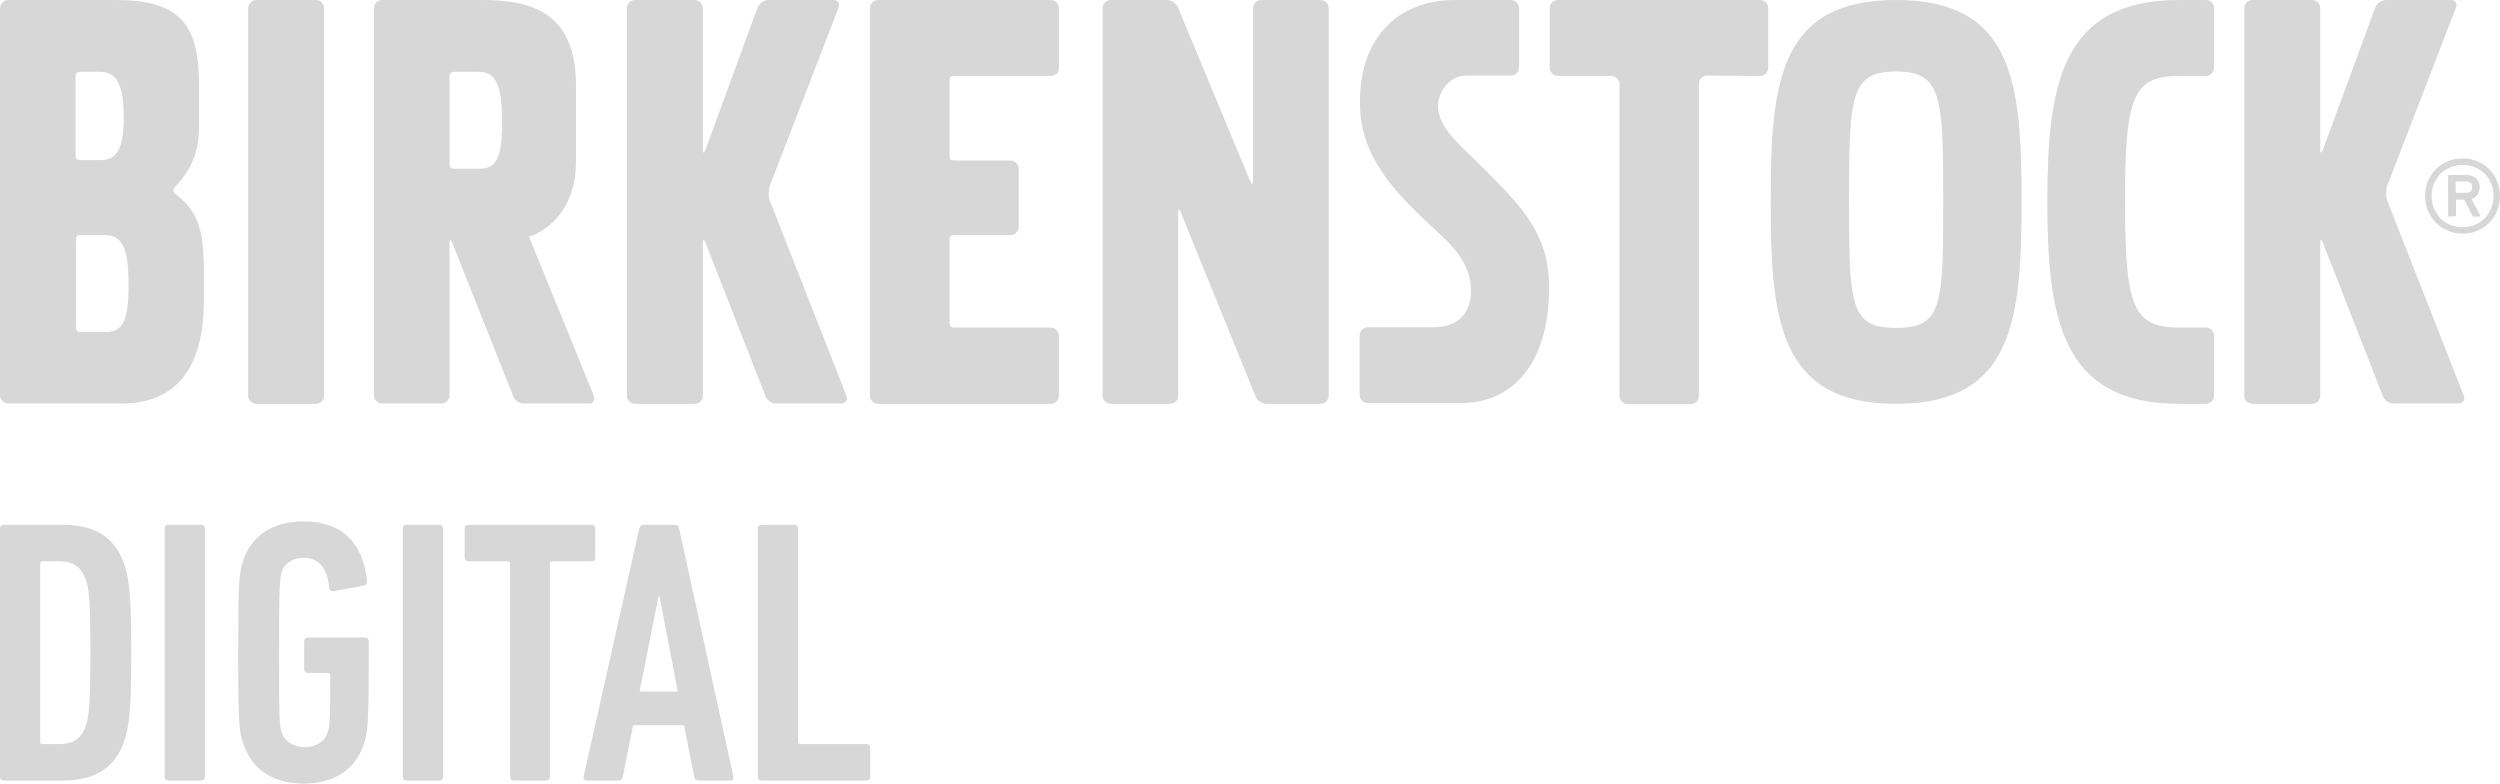
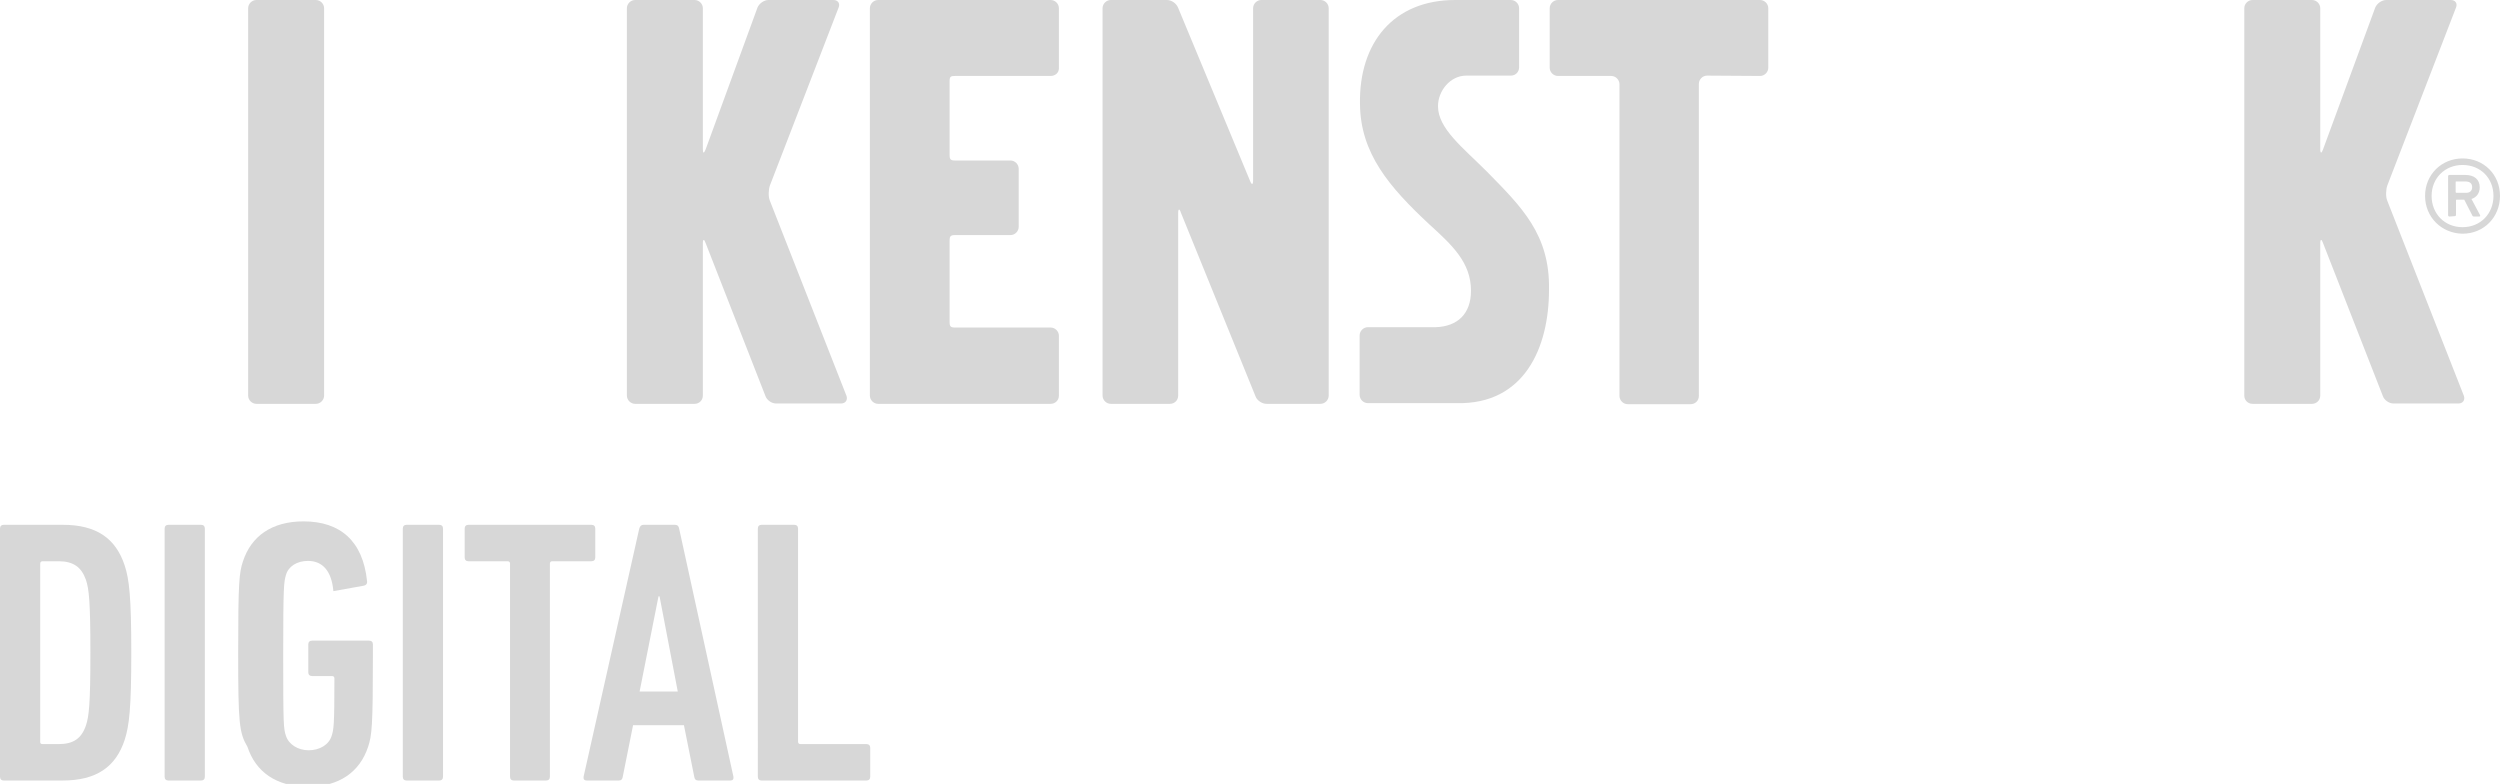
<svg xmlns="http://www.w3.org/2000/svg" version="1.1" id="Layer_1" x="0px" y="0px" viewBox="0 0 727.4 228.1" style="enable-background:new 0 0 727.4 228.1;" xml:space="preserve">
  <style type="text/css">
	.st0{fill-rule:evenodd;clip-rule:evenodd;fill:#D7D7D7;}
	.st1{fill:#D7D7D7;}
</style>
  <g>
    <g>
      <g>
        <path class="st0" d="M512.1,22.1c1.3,0,2.4-1.1,2.4-2.4V2.4c0-1.3-1.1-2.4-2.4-2.4h-58.8c-1.3,0-2.4,1.1-2.4,2.4v17.3     c0,1.3,1.1,2.4,2.4,2.4h15.5c1.3,0,2.4,1.1,2.4,2.4v90.7c0,1.3,1.1,2.4,2.4,2.4h18.3c1.3,0,2.4-1,2.4-2.4V24.4     c0-1.3,1.1-2.4,2.4-2.4L512.1,22.1L512.1,22.1z" />
        <path class="st0" d="M384.2,117.5c1.3,0,2.4-1.1,2.4-2.4l0-112.7c0-1.3-1.1-2.4-2.4-2.4h-17.2c-1.3,0-2.4,1.1-2.4,2.4v50.1     c0,1.3-0.4,1.4-0.9,0.1L342.8,2.3C342.3,1,340.9,0,339.5,0h-16.3c-1.3,0-2.4,1.1-2.4,2.4v112.7c0,1.3,1.1,2.4,2.4,2.4h17.2     c1.3,0,2.4-1,2.4-2.4V62c0-1.3,0.4-1.4,0.8-0.1l21.7,53.4c0.4,1.2,1.9,2.2,3.2,2.2H384.2z" />
        <path class="st0" d="M276.3,70c0-1.3,0.3-1.6,1.6-1.6H294c1.3,0,2.4-1.1,2.4-2.4V49.1c0-1.3-1.1-2.4-2.4-2.4h-16.1     c-1.3,0-1.6-0.3-1.6-1.6V23.6c0-1.3,0.3-1.5,1.6-1.5h27.8c1.3,0,2.4-0.9,2.4-2.2V2.4c0-1.3-1.1-2.4-2.4-2.4h-50.2     c-1.3,0-2.4,1.1-2.4,2.4v112.7c0,1.3,1.1,2.4,2.4,2.4h50.2c1.3,0,2.4-1,2.4-2.4V97.7c0-1.3-1.1-2.4-2.4-2.4h-27.8     c-1.3,0-1.6-0.3-1.6-1.6V70z" />
        <path class="st0" d="M204.5,70.8c0-1.3,0.4-1.3,0.8-0.1l17.4,44.5c0.4,1.2,1.8,2.2,3.1,2.2h18.9c1.3,0,2-1,1.6-2.2l-22.3-56.8     c-0.5-1.2-0.4-3.2,0-4.4l20-51.8c0.5-1.2-0.2-2.2-1.5-2.2h-18.9c-1.3,0-2.7,1-3.2,2.2l-15.1,41.3c-0.5,1.2-0.8,1.2-0.8-0.1v-41     c0-1.3-1.1-2.4-2.4-2.4h-17.3c-1.3,0-2.4,1.1-2.4,2.4v112.7c0,1.3,1.1,2.4,2.4,2.4h17.3c1.3,0,2.4-1,2.4-2.4V70.8z" />
        <path class="st0" d="M675.1,70.8c0-1.3,0.4-1.3,0.8-0.1l17.4,44.5c0.4,1.2,1.8,2.2,3.1,2.2h18.9c1.3,0,2-1,1.6-2.2l-22.3-56.8     c-0.5-1.2-0.4-3.2,0-4.4l20-51.8c0.5-1.2-0.2-2.2-1.5-2.2h-18.8c-1.3,0-2.7,1-3.2,2.2l-15.2,41.3c-0.4,1.2-0.8,1.2-0.8-0.1v-41     c0-1.3-1.1-2.4-2.4-2.4h-17.3c-1.3,0-2.4,1.1-2.4,2.4v112.7c0,1.3,1,2.4,2.4,2.4h17.3c1.3,0,2.4-1,2.4-2.4L675.1,70.8L675.1,70.8     z" />
        <path class="st0" d="M94.3,2.4c0-1.3-1.1-2.4-2.4-2.4H74.6c-1.3,0-2.4,1.1-2.4,2.4v112.7c0,1.3,1.1,2.4,2.4,2.4h17.3     c1.3,0,2.4-1.1,2.4-2.4V2.4z" />
        <path class="st0" d="M432.6,49.9c-7-7-14.2-12.5-14.2-19c0-4.5,3.6-8.9,8.2-8.9c1,0,9.5,0,13,0c0,0,0,0,0,0     c1.4,0,2.4-1.1,2.4-2.4l0,0V2.5c0,0,0,0,0-0.1c0-1.3-1.1-2.4-2.4-2.4c-3.4,0-11.9,0-16.2,0c-18,0-28,12.5-27.7,30.2     c0.1,14.4,8.5,24.2,20.2,35.1c6.7,6.1,12.1,11.1,12.1,19.3c0,6.7-3.9,10.4-10.3,10.6h-19.7c-1.3,0-2.4,1.1-2.4,2.4v17.3     c0,1.3,1.1,2.4,2.4,2.4l25.9,0c0,0,0,0,0,0c19.6,0.4,26.8-16.1,26.8-33C451,68.2,442.7,60.2,432.6,49.9z" />
-         <path class="st0" d="M51.1,56.5c0,0-0.6-0.4-0.7-1.1c0-0.6,0.8-1.3,0.8-1.3c5.3-5.7,6.7-11.3,6.7-17V23.6C57.7,7,52.1,0,33.8,0     H2.4C1.1,0,0,1.1,0,2.4v112.6c0,1.3,1.1,2.4,2.4,2.4h33c17.2,0,23.9-12.3,23.9-29.5v-9.6C59.3,66.9,57.5,61.3,51.1,56.5z      M22,22.5c0-1.3,0.3-1.6,1.6-1.6H29c5,0,7,3.7,7,13.3c0,10.7-2.9,12.4-7,12.4h-5.4c-1.3,0-1.6-0.3-1.6-1.6V22.5z M30.6,96.6h-6.9     c-1.3,0-1.6-0.3-1.6-1.6V70c0-1.3,0.3-1.6,1.6-1.6h6.9c5.3,0,6.7,4.7,6.8,13.6C37.5,93.8,35.6,96.6,30.6,96.6z" />
-         <path class="st0" d="M172.8,115.2l-18.9-46.4l0.2,0c0,0,1.8-0.7,1.8-0.7c5.8-2.9,11.7-9.2,11.7-21.3V25c0-20.9-12.2-25-27.3-25     h-29.1c-1.4,0-2.4,1.1-2.4,2.4V59v56l0,0c0,1.3,1.1,2.4,2.4,2.4h17.2c1.3,0,2.4-1.1,2.4-2.4l0,0l0,0V70.8c0-1.3,0.4-1.3,0.8-0.1     l17.7,44.5c0.4,1.2,1.8,2.2,3.1,2.2h18.9C172.5,117.5,173.2,116.5,172.8,115.2z M146.1,34.5c0.1,11.8-1.8,14.6-6.8,14.6h-6.9     c-1.3,0-1.6-0.3-1.6-1.6V22.5c0-1.3,0.3-1.6,1.6-1.6h6.9C144.6,20.9,146,25.6,146.1,34.5z" />
-         <path class="st1" d="M634.1,117.5c-34.2,0-38.4-24.6-38.4-58.9S599.9,0,634.1,0h7.7c1.3,0,2.4,1,2.4,2.3l0,17.4     c0,1.3-1.1,2.4-2.4,2.4c0,0-7.8,0-7.8,0c-13.5,0-15.7,6.3-15.7,36.5c0,30.4,2.2,36.7,15.7,36.7l7.8,0c0,0,0,0,0,0     c1.3,0,2.4,1.1,2.4,2.4v17.4c0,1.3-1.1,2.4-2.4,2.4L634.1,117.5L634.1,117.5z" />
-         <path class="st1" d="M551.7,0c34.2,0,36.5,24.2,36.5,58.5s-2.3,59-36.5,59c-34.2,0-36.5-24.6-36.5-59C515.2,24.2,517.5,0,551.7,0     z M551.7,95.4c13.5,0,13.7-6.6,13.7-36.9c0-30.2-0.3-37.7-13.7-37.7c-13.4,0-13.7,7.4-13.7,37.7C538,88.9,538.3,95.4,551.7,95.4z     " />
      </g>
    </g>
  </g>
  <g>
    <path class="st1" d="M705.6,57c0-6.2,4.8-10.9,10.9-10.9c6.2,0,10.9,4.7,10.9,10.9c0,6.2-4.7,11-10.9,11   C710.4,67.9,705.6,63.2,705.6,57z M725.5,57c0-5.2-3.8-9-9-9c-5.1,0-9,3.8-9,9s3.8,9.1,9,9.1C721.7,66.1,725.5,62.2,725.5,57z    M712.7,63c-0.2,0-0.4-0.1-0.4-0.4V51.3c0-0.3,0.2-0.4,0.4-0.4h4.6c2.6,0,4.2,1.3,4.2,3.6c0,1.7-0.9,2.9-2.4,3.4l2.5,4.7   c0.1,0.2,0,0.4-0.2,0.4h-1.6c-0.2,0-0.4-0.1-0.5-0.4l-2.3-4.5h-2.2c-0.2,0-0.2,0.1-0.2,0.2v4.2c0,0.3-0.2,0.4-0.4,0.4L712.7,63   L712.7,63z M719.3,54.5c0-1.1-0.6-1.7-2-1.7h-2.6c-0.2,0-0.2,0.1-0.2,0.2v2.9c0,0.1,0.1,0.2,0.2,0.2h2.6   C718.6,56.2,719.3,55.5,719.3,54.5z" />
  </g>
  <g>
-     <path class="st1" d="M69.3,189.9c0-20.7,0.3-23.3,1.4-26.6c2.4-7.3,8.4-11.6,17.6-11.6c10.7,0,17.3,5.7,18.5,17.4   c0.1,0.7-0.3,1.2-0.9,1.3L97,172c-0.6,0.1-1.1-0.2-1.2-0.9c-0.5-5.8-3.1-8.8-7.4-8.8c-3.2,0-5.7,1.6-6.4,4.1   c-0.6,2.1-0.8,3-0.8,23.4s0.1,21.3,0.8,23.4c0.8,2.5,3.5,4.2,6.6,4.2c3.2,0,5.9-1.6,6.7-4.2c0.6-1.9,0.8-3,0.8-16.7   c0-0.4-0.2-0.7-0.7-0.7h-5.8c-0.7,0-1.1-0.4-1.1-1.1v-8.1c0-0.7,0.4-1.1,1.1-1.1h16.6c0.7,0,1.1,0.4,1.1,1.1v3.3   c0,20.6-0.3,23.2-1.4,26.5c-2.4,7.3-8.4,11.6-17.5,11.6c-9.2,0-15.2-4.3-17.6-11.6C69.6,213.2,69.3,210.6,69.3,189.9z" />
+     <path class="st1" d="M69.3,189.9c0-20.7,0.3-23.3,1.4-26.6c2.4-7.3,8.4-11.6,17.6-11.6c10.7,0,17.3,5.7,18.5,17.4   c0.1,0.7-0.3,1.2-0.9,1.3L97,172c-0.5-5.8-3.1-8.8-7.4-8.8c-3.2,0-5.7,1.6-6.4,4.1   c-0.6,2.1-0.8,3-0.8,23.4s0.1,21.3,0.8,23.4c0.8,2.5,3.5,4.2,6.6,4.2c3.2,0,5.9-1.6,6.7-4.2c0.6-1.9,0.8-3,0.8-16.7   c0-0.4-0.2-0.7-0.7-0.7h-5.8c-0.7,0-1.1-0.4-1.1-1.1v-8.1c0-0.7,0.4-1.1,1.1-1.1h16.6c0.7,0,1.1,0.4,1.1,1.1v3.3   c0,20.6-0.3,23.2-1.4,26.5c-2.4,7.3-8.4,11.6-17.5,11.6c-9.2,0-15.2-4.3-17.6-11.6C69.6,213.2,69.3,210.6,69.3,189.9z" />
    <path class="st1" d="M0,153.8c0-0.7,0.4-1.1,1.1-1.1h17.2c9.7,0,15.4,3.9,18,11.9c1.3,4,1.9,9.1,1.9,25.3s-0.6,21.2-1.9,25.3   c-2.6,8-8.3,11.9-18.1,11.9H1.1c-0.7,0-1.1-0.4-1.1-1.1V153.8z M12.4,216.5h4.7c4.2,0,6.6-1.6,7.9-5.4c0.9-2.7,1.3-6.3,1.3-21.2   c0-14.9-0.4-18.5-1.3-21.2c-1.3-3.7-3.7-5.4-7.9-5.4h-4.7c-0.4,0-0.7,0.2-0.7,0.7v51.9C11.7,216.3,11.9,216.5,12.4,216.5z" />
    <path class="st1" d="M149.5,227.1c-0.7,0-1.1-0.4-1.1-1.1v-62c0-0.4-0.2-0.7-0.7-0.7h-11.4c-0.7,0-1.1-0.4-1.1-1.1v-8.4   c0-0.7,0.4-1.1,1.1-1.1h35.8c0.7,0,1.1,0.4,1.1,1.1v8.4c0,0.7-0.4,1.1-1.1,1.1h-11.4c-0.4,0-0.7,0.2-0.7,0.7v62   c0,0.7-0.4,1.1-1.1,1.1H149.5z" />
    <path class="st1" d="M47.9,153.8c0-0.7,0.4-1.1,1.1-1.1h9.5c0.7,0,1.1,0.4,1.1,1.1V226c0,0.7-0.4,1.1-1.1,1.1H49   c-0.7,0-1.1-0.4-1.1-1.1V153.8z" />
    <path class="st1" d="M117.2,153.8c0-0.7,0.4-1.1,1.1-1.1h9.5c0.7,0,1.1,0.4,1.1,1.1V226c0,0.7-0.4,1.1-1.1,1.1h-9.5   c-0.7,0-1.1-0.4-1.1-1.1V153.8z" />
    <path class="st1" d="M186,153.8c0.2-0.7,0.6-1.1,1.2-1.1h9.2c0.7,0,1.1,0.4,1.2,1.1l15.8,72.2c0.1,0.7-0.2,1.1-0.9,1.1h-9.3   c-0.8,0-1.1-0.4-1.2-1.1l-3-15h-14.8l-3,15c-0.1,0.7-0.4,1.1-1.2,1.1h-9.3c-0.7,0-1-0.4-0.9-1.1L186,153.8z M197.2,201.2l-5.3-27.7   h-0.3l-5.5,27.7H197.2z" />
    <path class="st1" d="M220.5,153.8c0-0.7,0.4-1.1,1.1-1.1h9.5c0.7,0,1.1,0.4,1.1,1.1v62c0,0.4,0.2,0.7,0.7,0.7h19.2   c0.7,0,1.1,0.4,1.1,1.1v8.4c0,0.7-0.4,1.1-1.1,1.1h-30.5c-0.7,0-1.1-0.4-1.1-1.1L220.5,153.8L220.5,153.8z" />
  </g>
</svg>